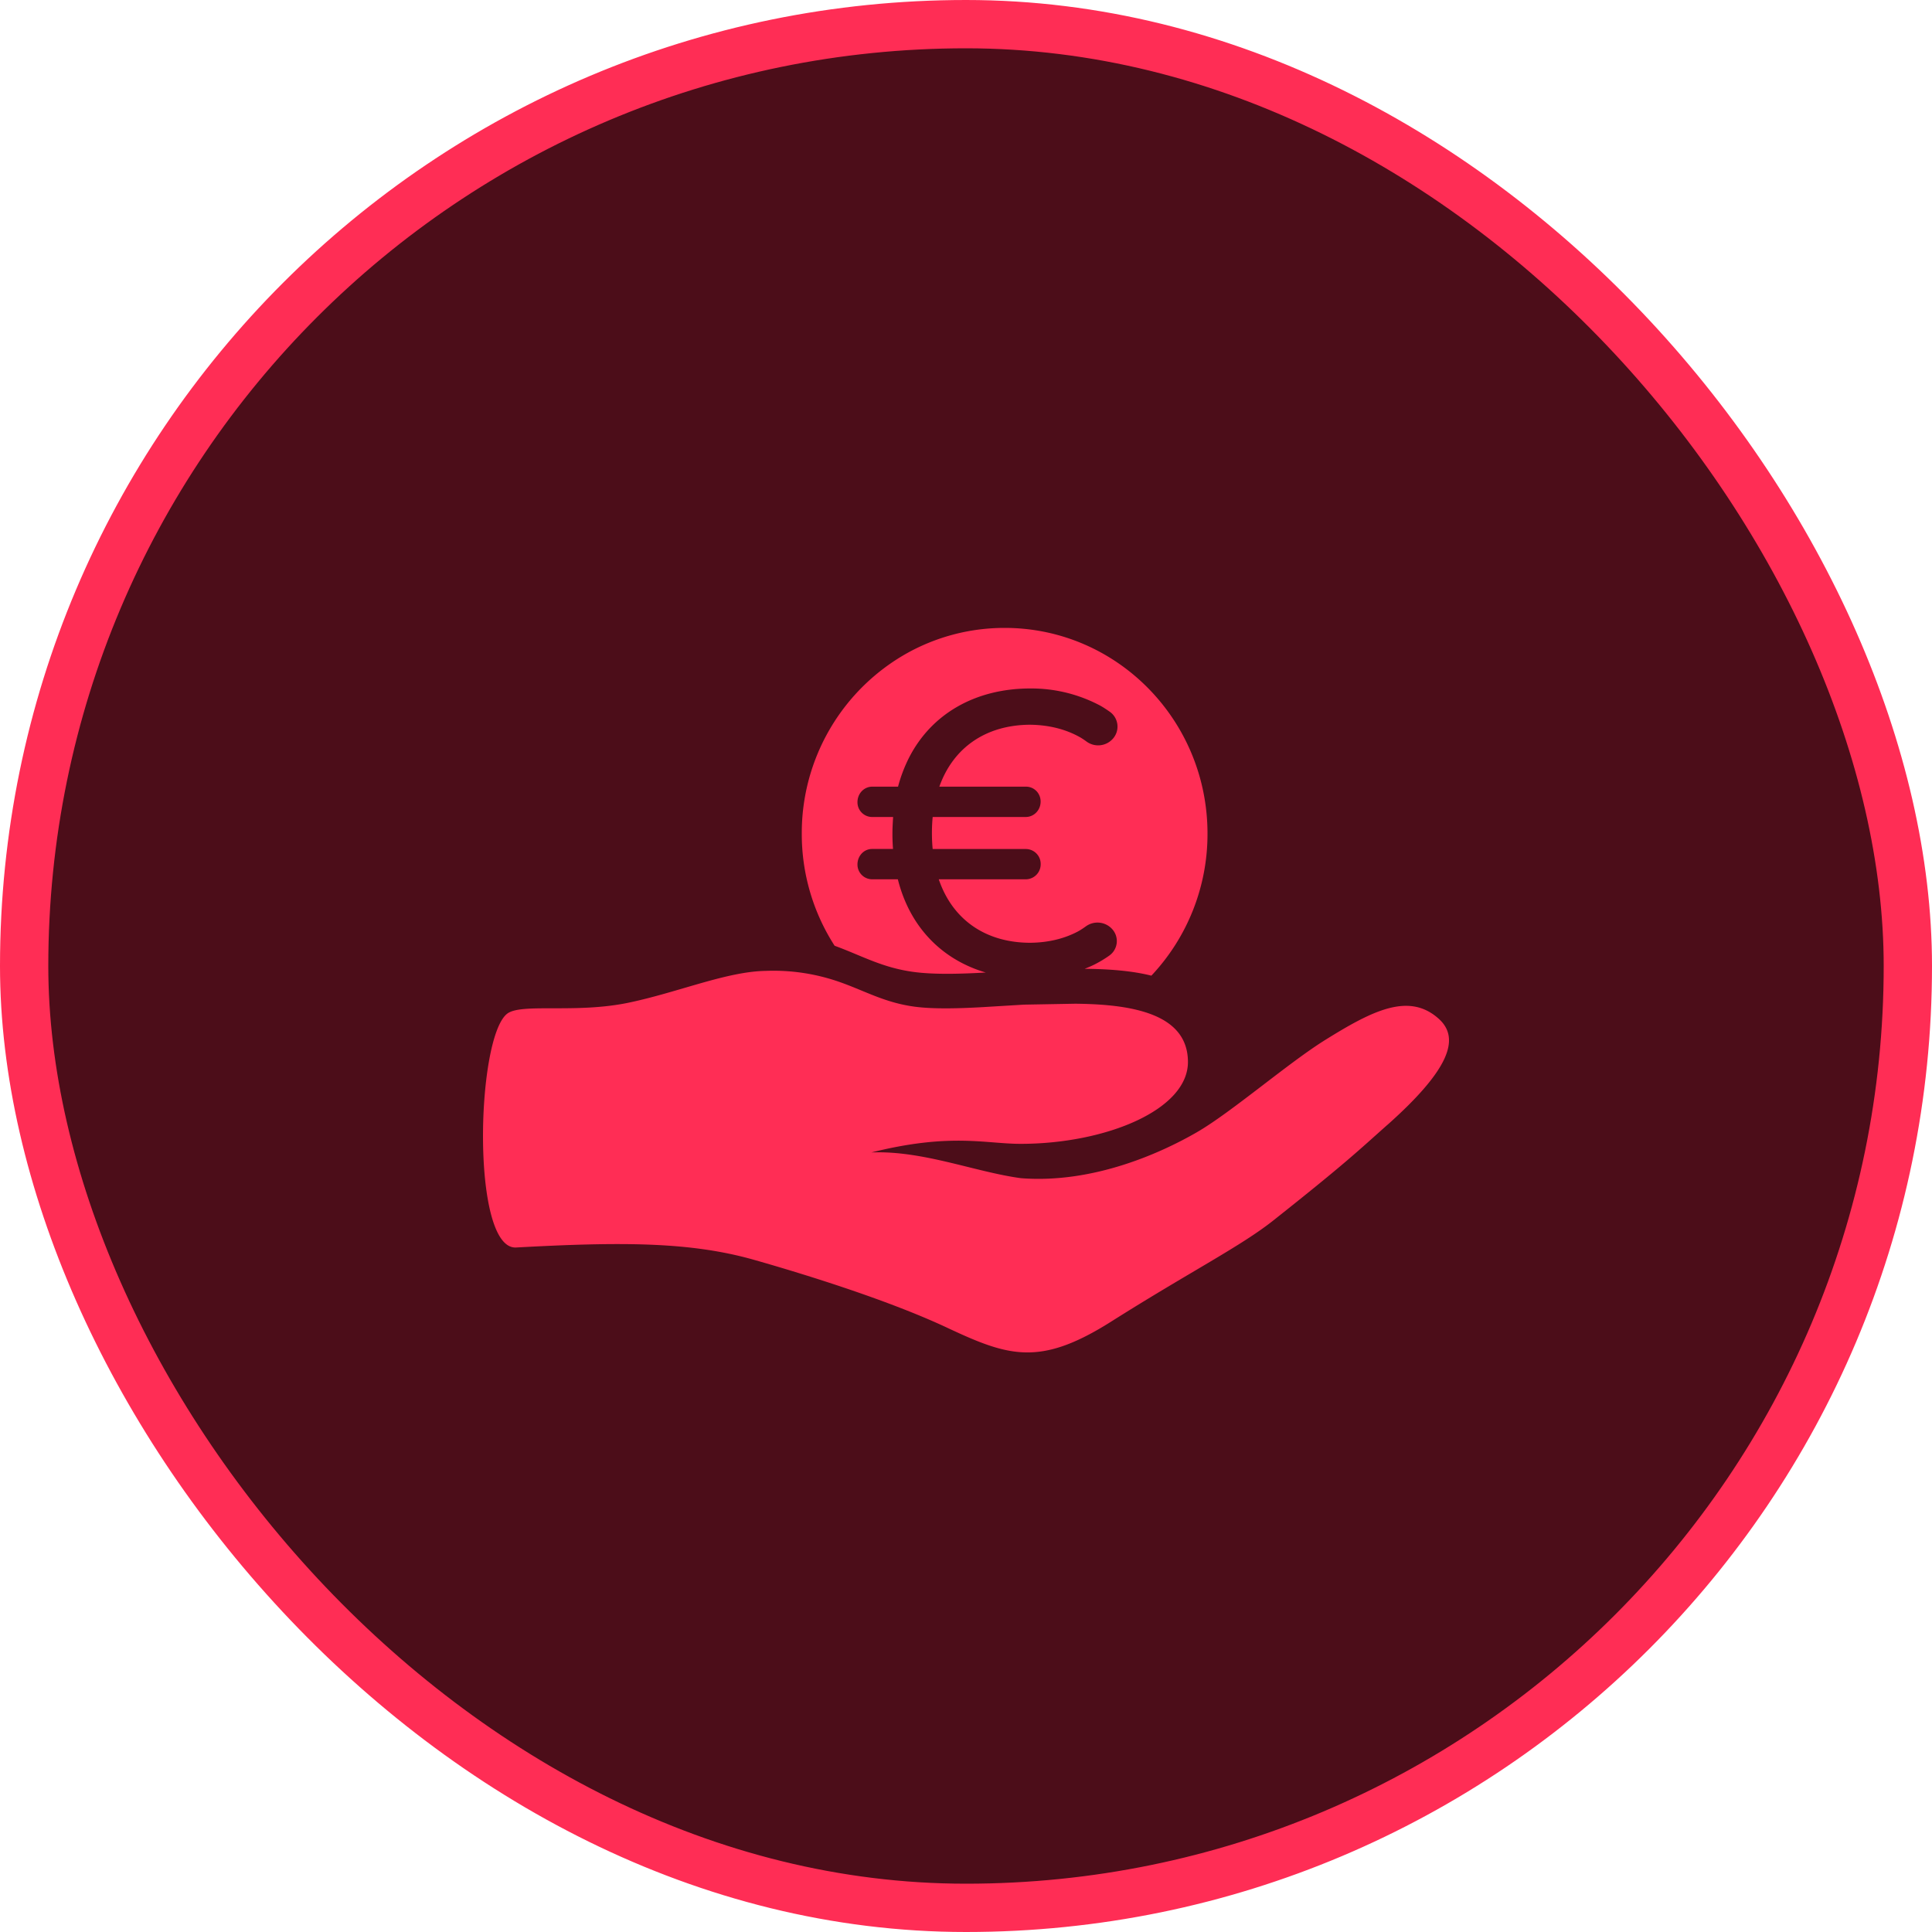
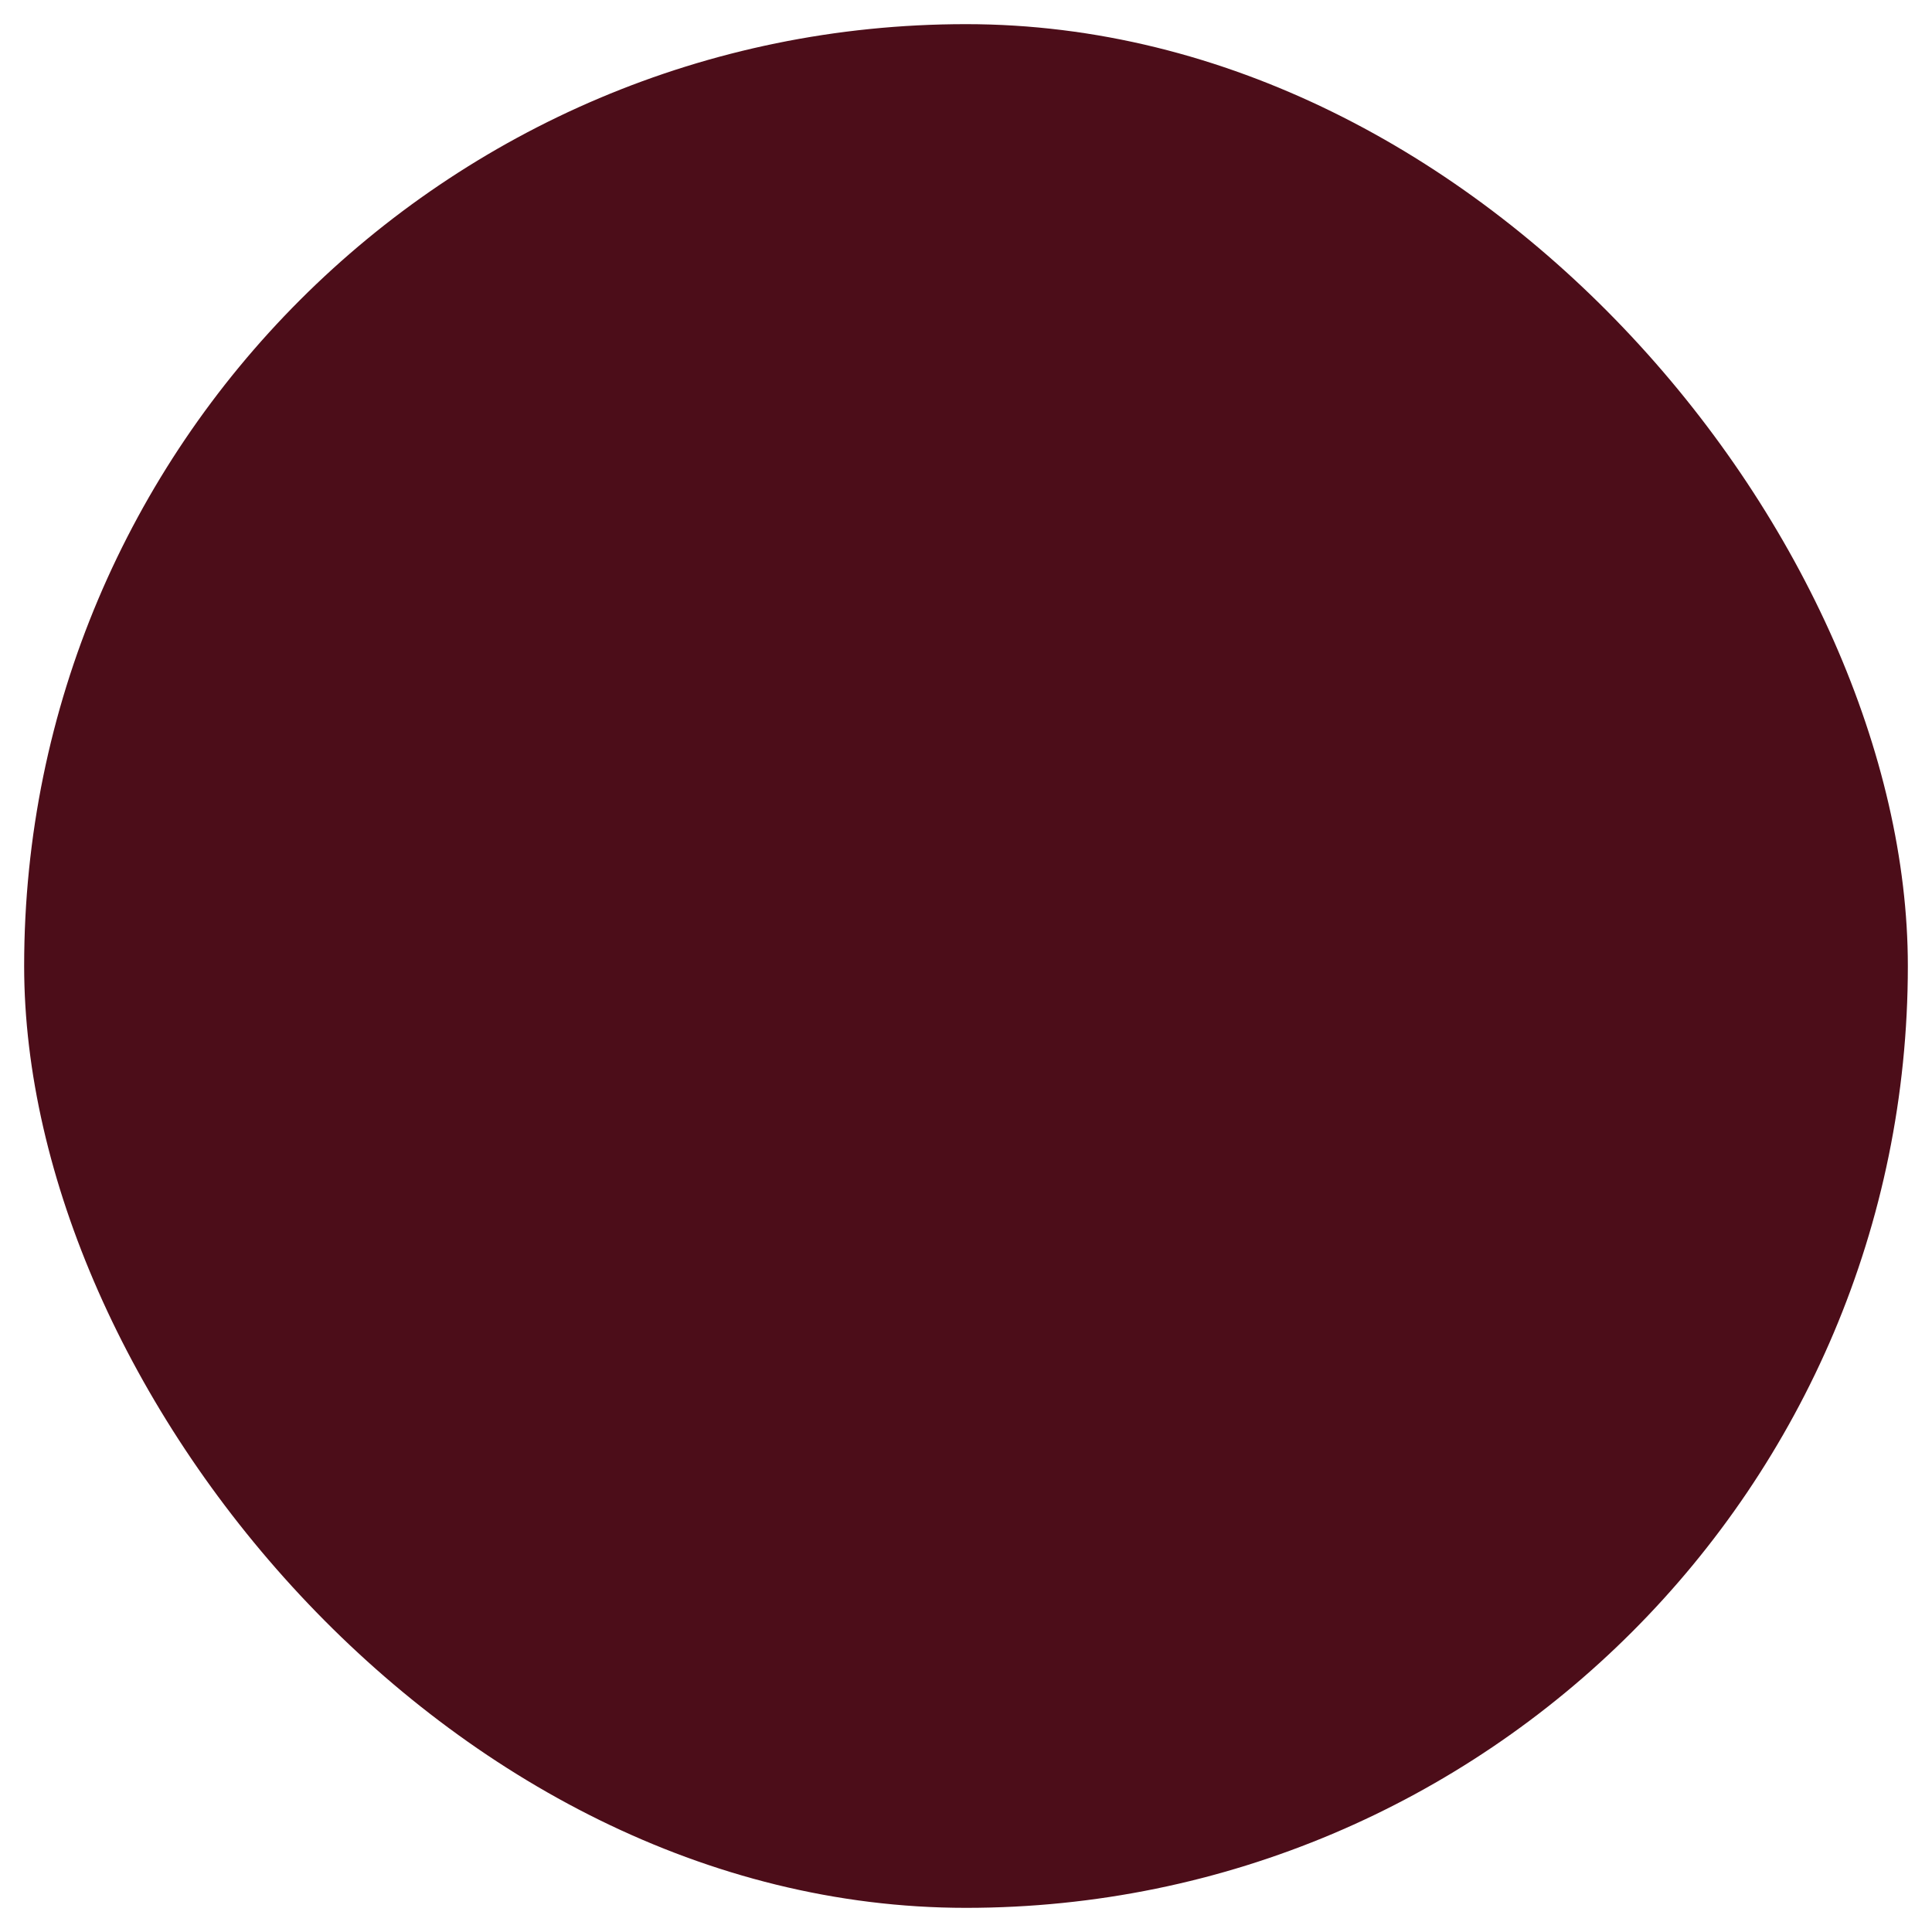
<svg xmlns="http://www.w3.org/2000/svg" width="40" height="40" fill="none">
  <rect width="39" height="39" x=".5" y=".5" fill="#4C0D19" rx="19.5" />
-   <rect width="39" height="39" x=".5" y=".5" stroke="#FF2D55" rx="19.5" />
-   <path fill="#FF2D55" d="M20.8 13c-.724 0-1.405.186-2 .512a4.266 4.266 0 0 0-2.2 3.746 4.266 4.266 0 0 0 .68 2.323c.548.198.973.45 1.622.54.433.061 1.01.042 1.507.014-.904-.266-1.571-.937-1.82-1.93h-.53a.305.305 0 0 1-.306-.308c0-.18.136-.32.302-.32h.434a3.864 3.864 0 0 1-.012-.317c0-.104.004-.185.014-.345h-.436a.304.304 0 0 1-.302-.307c0-.182.138-.321.306-.321h.534a3.084 3.084 0 0 1 .219-.583c.464-.923 1.374-1.442 2.495-1.45h.026a3.039 3.039 0 0 1 1.442.353c.057.031.125.075.203.13a.376.376 0 0 1 .066.554.407.407 0 0 1-.55.061 1.429 1.429 0 0 0-.126-.084c-.3-.171-.656-.26-1.047-.263-.898.005-1.582.463-1.873 1.282h1.794c.169 0 .303.136.303.308 0 .181-.14.32-.309.32H19.31a3.543 3.543 0 0 0 0 .663h1.927c.17 0 .309.137.309.307a.31.31 0 0 1-.304.32h-1.806c.287.842.975 1.31 1.885 1.314.365-.002.698-.079.983-.227.05-.026.11-.064.178-.113a.41.41 0 0 1 .55.063.368.368 0 0 1-.066.543 2.39 2.39 0 0 1-.312.187c-.064.031-.13.06-.198.086.489.004.973.039 1.382.142A4.275 4.275 0 0 0 25 17.258C25 14.907 23.12 13 20.8 13zm-2.178 3.167a.795.795 0 0 1-.034.068l-.011.02-.018.032h.034c.013-.05.027-.098.042-.145a1.18 1.18 0 0 1-.013.025zm10.101 7.123c-.611.543-.85.781-2.356 1.975-.68.54-1.723 1.062-3.361 2.097-1.473.932-2.12.724-3.377.136-1.209-.57-2.94-1.108-4.009-1.412-1.322-.377-2.74-.378-4.934-.258-.928.05-.834-4.29-.196-4.832.28-.24 1.417-.001 2.542-.24 1.021-.216 2.015-.642 2.822-.655a4.13 4.13 0 0 1 1.551.238c.515.183.913.418 1.522.502.406.055.947.037 1.413.011l.86-.052 1.06-.019c.458.004.912.036 1.295.132.6.15 1.03.455 1.04 1.056.02 1.01-1.708 1.713-3.464 1.713-.73 0-1.447-.232-3.09.178 1.069-.043 2.145.405 3.097.533 1.516.118 2.93-.54 3.64-.95.712-.41 1.896-1.438 2.661-1.913.983-.612 1.736-.99 2.35-.436.448.404.223 1.05-1.066 2.197z" />
</svg>